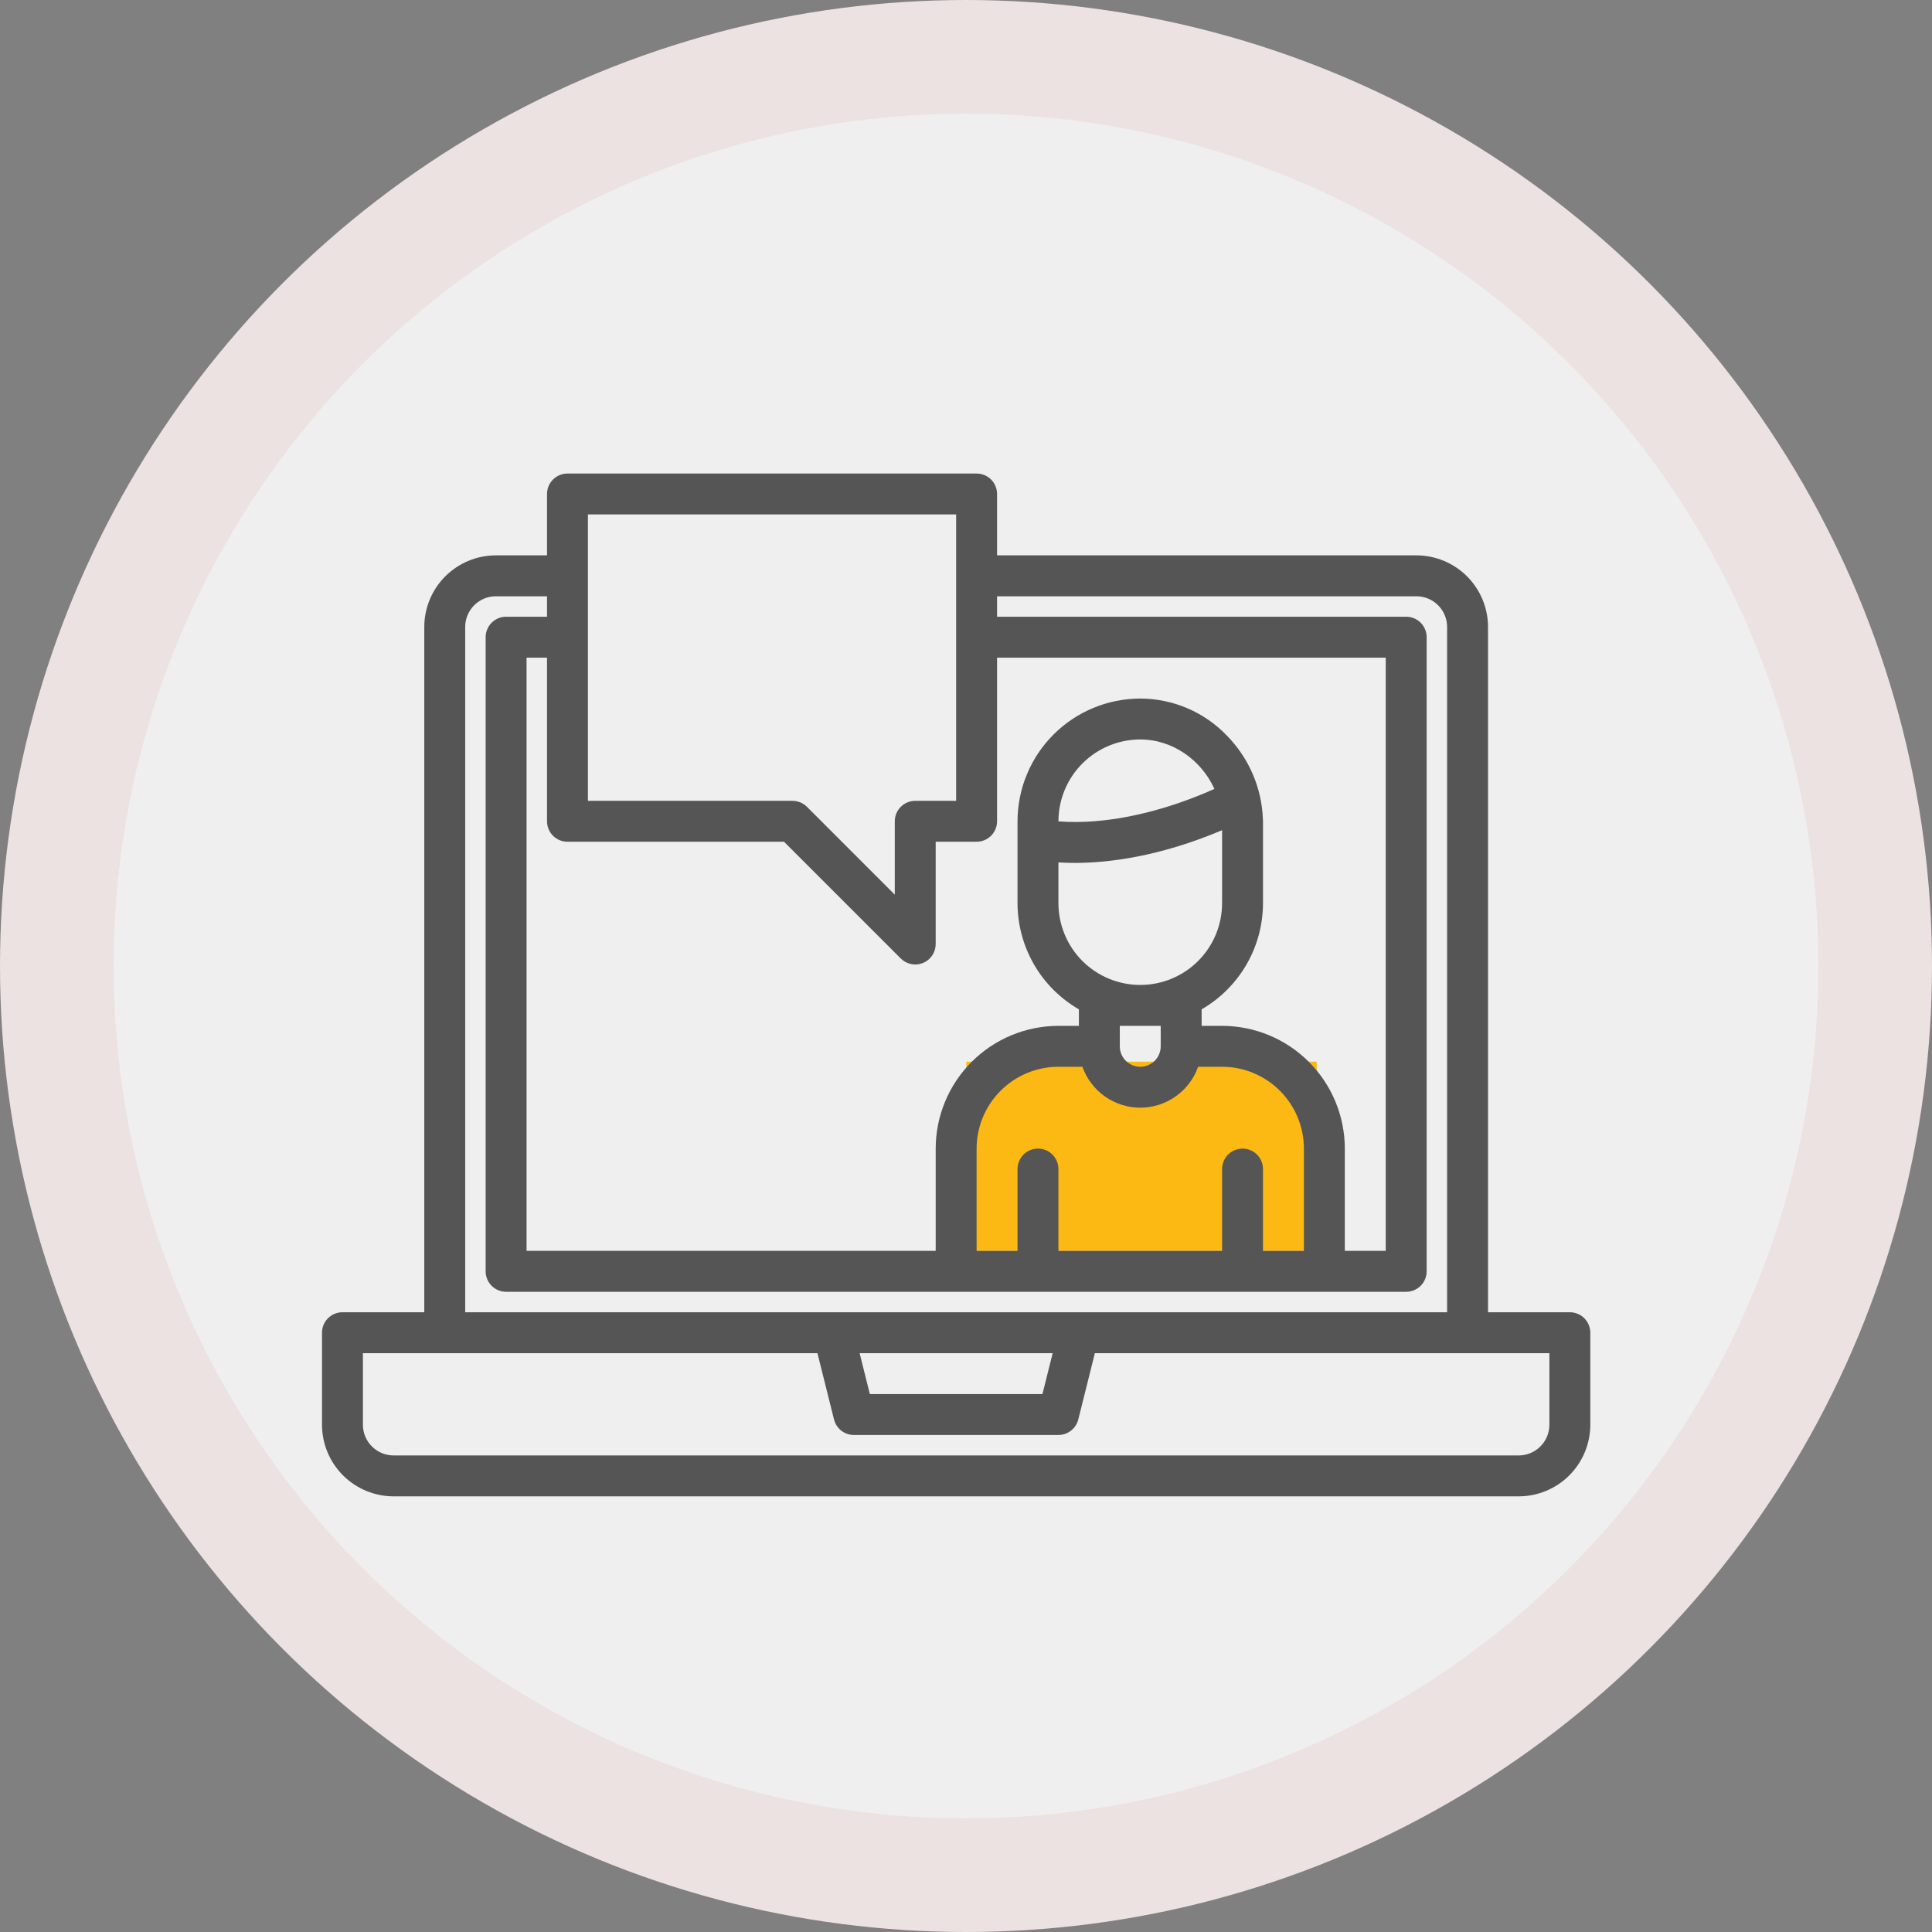
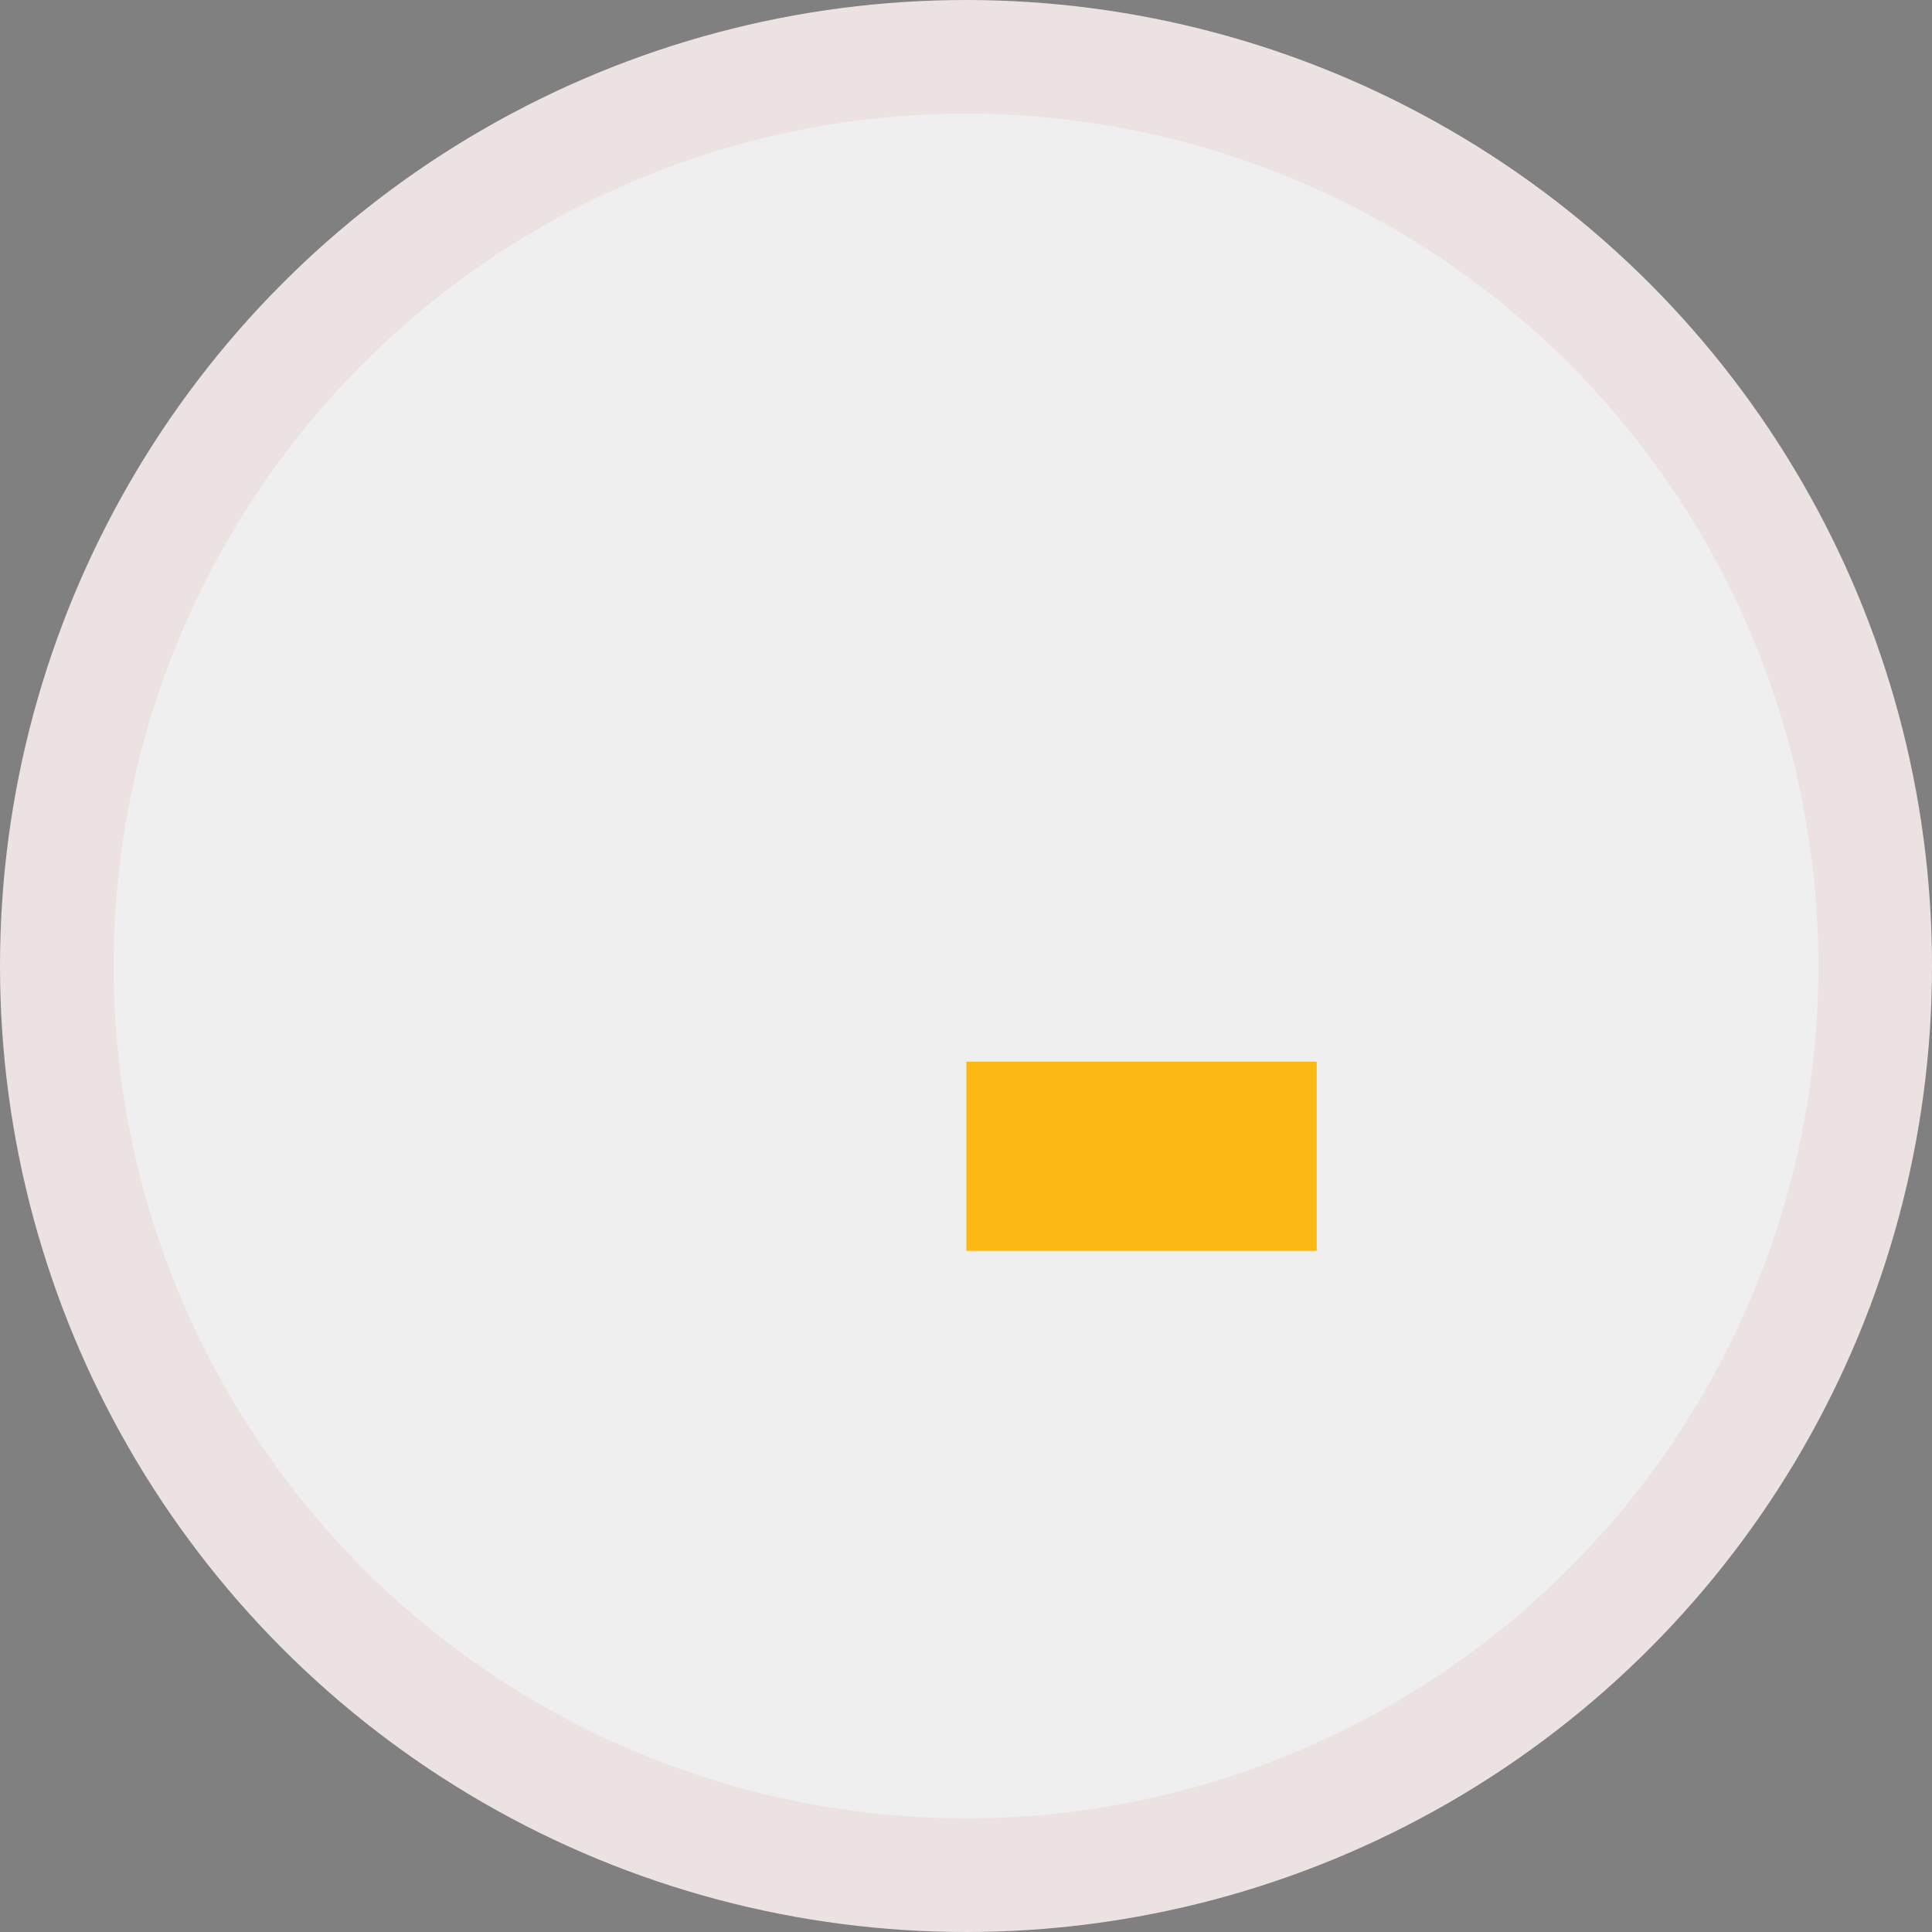
<svg xmlns="http://www.w3.org/2000/svg" width="102" height="102" viewBox="0 0 102 102" fill="none">
  <rect x="0" y="0" width="102" height="102" fill="#808080" stroke="none" />
  <circle cx="51" cy="51" r="48" fill="#EFEFEF" stroke="#EDE2E2" stroke-width="6" />
  <rect x="51.02" y="56.05" width="18.495" height="9.99" fill="#FDB913" />
  <rect x="44.406" y="70.36" width="11.745" height="5.13" fill="#EFEFEF" />
-   <path d="M82.88 69.28H78.56V33.1C78.559 32.098 78.16 31.137 77.452 30.428C76.743 29.72 75.782 29.321 74.78 29.32H52.64V26.08C52.64 25.794 52.526 25.519 52.324 25.316C52.121 25.114 51.846 25 51.56 25H29.96C29.674 25 29.399 25.114 29.196 25.316C28.994 25.519 28.88 25.794 28.88 26.08V29.32H26.18C25.178 29.321 24.217 29.72 23.508 30.428C22.8 31.137 22.401 32.098 22.4 33.1V69.28H18.08C17.794 69.28 17.519 69.394 17.316 69.596C17.114 69.799 17 70.074 17 70.36V75.22C17.001 76.222 17.4 77.183 18.108 77.892C18.817 78.6 19.778 78.999 20.78 79H80.18C81.182 78.999 82.143 78.6 82.852 77.892C83.56 77.183 83.959 76.222 83.96 75.22V70.36C83.96 70.074 83.846 69.799 83.644 69.596C83.441 69.394 83.166 69.28 82.88 69.28ZM31.04 27.16H50.48V42.28H48.32C48.034 42.28 47.759 42.394 47.556 42.596C47.354 42.799 47.24 43.074 47.24 43.36V47.233L42.604 42.596C42.401 42.394 42.127 42.28 41.84 42.28H31.04V27.16ZM29.96 44.44H41.393L47.556 50.604C47.707 50.755 47.9 50.858 48.109 50.9C48.319 50.942 48.536 50.92 48.733 50.839C48.931 50.757 49.1 50.618 49.218 50.441C49.337 50.263 49.4 50.054 49.4 49.84V44.44H51.56C51.846 44.44 52.121 44.326 52.324 44.124C52.526 43.921 52.64 43.646 52.64 43.36V34.72H73.16V66.04H71V60.64C70.998 58.922 70.315 57.275 69.1 56.06C67.885 54.845 66.238 54.162 64.52 54.16H63.44V53.288C64.424 52.719 65.242 51.902 65.811 50.918C66.379 49.933 66.679 48.817 66.68 47.68V43.36C66.68 43.329 66.679 43.299 66.676 43.268C66.62 41.616 65.949 40.043 64.795 38.859C64.203 38.235 63.491 37.738 62.701 37.398C61.911 37.058 61.06 36.882 60.2 36.88C58.482 36.882 56.835 37.565 55.62 38.78C54.405 39.995 53.722 41.642 53.72 43.36V47.68C53.721 48.817 54.021 49.933 54.589 50.918C55.158 51.902 55.976 52.719 56.96 53.288V54.16H55.88C54.162 54.162 52.515 54.845 51.3 56.06C50.085 57.275 49.402 58.922 49.4 60.64V66.04H27.8V34.72H28.88V43.36C28.88 43.646 28.994 43.921 29.196 44.124C29.399 44.326 29.674 44.44 29.96 44.44ZM65.6 60.64C65.314 60.64 65.039 60.754 64.836 60.956C64.634 61.159 64.52 61.434 64.52 61.72V66.04H55.88V61.72C55.88 61.434 55.766 61.159 55.564 60.956C55.361 60.754 55.086 60.64 54.8 60.64C54.514 60.64 54.239 60.754 54.036 60.956C53.834 61.159 53.72 61.434 53.72 61.72V66.04H51.56V60.64C51.561 59.495 52.017 58.396 52.827 57.587C53.636 56.777 54.735 56.321 55.88 56.32H57.146C57.369 56.952 57.783 57.498 58.33 57.885C58.877 58.272 59.53 58.48 60.2 58.48C60.87 58.48 61.523 58.272 62.07 57.885C62.617 57.498 63.031 56.952 63.254 56.32H64.52C65.665 56.321 66.764 56.777 67.573 57.587C68.383 58.396 68.839 59.495 68.84 60.64V66.04H66.68V61.72C66.68 61.434 66.566 61.159 66.364 60.956C66.161 60.754 65.886 60.64 65.6 60.64ZM56.737 45.558C58.484 45.558 61.184 45.242 64.52 43.831V47.68C64.52 48.826 64.065 49.925 63.255 50.735C62.444 51.545 61.346 52 60.2 52C59.054 52 57.956 51.545 57.145 50.735C56.335 49.925 55.88 48.826 55.88 47.68V45.531C56.134 45.547 56.419 45.558 56.737 45.558ZM55.88 43.365V43.36C55.881 42.215 56.337 41.116 57.147 40.306C57.956 39.497 59.055 39.041 60.2 39.04C61.908 39.04 63.421 40.125 64.116 41.651C61.438 42.844 59.24 43.24 57.81 43.355C57.168 43.408 56.523 43.412 55.88 43.365ZM61.28 54.16V55.24C61.28 55.526 61.166 55.801 60.964 56.004C60.761 56.206 60.486 56.32 60.2 56.32C59.914 56.32 59.639 56.206 59.436 56.004C59.234 55.801 59.12 55.526 59.12 55.24V54.16H61.28ZM24.56 33.1C24.56 32.67 24.731 32.259 25.035 31.955C25.339 31.651 25.75 31.48 26.18 31.48H28.88V32.56H26.72C26.434 32.56 26.159 32.674 25.956 32.876C25.754 33.079 25.64 33.354 25.64 33.64V67.12C25.64 67.406 25.754 67.681 25.956 67.884C26.159 68.086 26.434 68.2 26.72 68.2H74.24C74.526 68.2 74.801 68.086 75.004 67.884C75.206 67.681 75.32 67.406 75.32 67.12V33.64C75.32 33.354 75.206 33.079 75.004 32.876C74.801 32.674 74.526 32.56 74.24 32.56H52.64V31.48H74.78C75.21 31.48 75.621 31.651 75.925 31.955C76.229 32.259 76.4 32.67 76.4 33.1V69.28H24.56V33.1ZM55.576 71.44L55.036 73.6H45.924L45.384 71.44H55.576ZM81.8 75.22C81.8 75.65 81.629 76.061 81.325 76.365C81.021 76.669 80.609 76.84 80.18 76.84H20.78C20.351 76.84 19.939 76.669 19.635 76.365C19.331 76.061 19.16 75.65 19.16 75.22V71.44H43.156L44.032 74.942C44.091 75.175 44.226 75.383 44.415 75.531C44.605 75.679 44.839 75.76 45.08 75.76H55.88C56.121 75.76 56.355 75.679 56.545 75.531C56.734 75.383 56.869 75.175 56.928 74.942L57.804 71.44H81.8V75.22Z" fill="#555555" />
</svg>